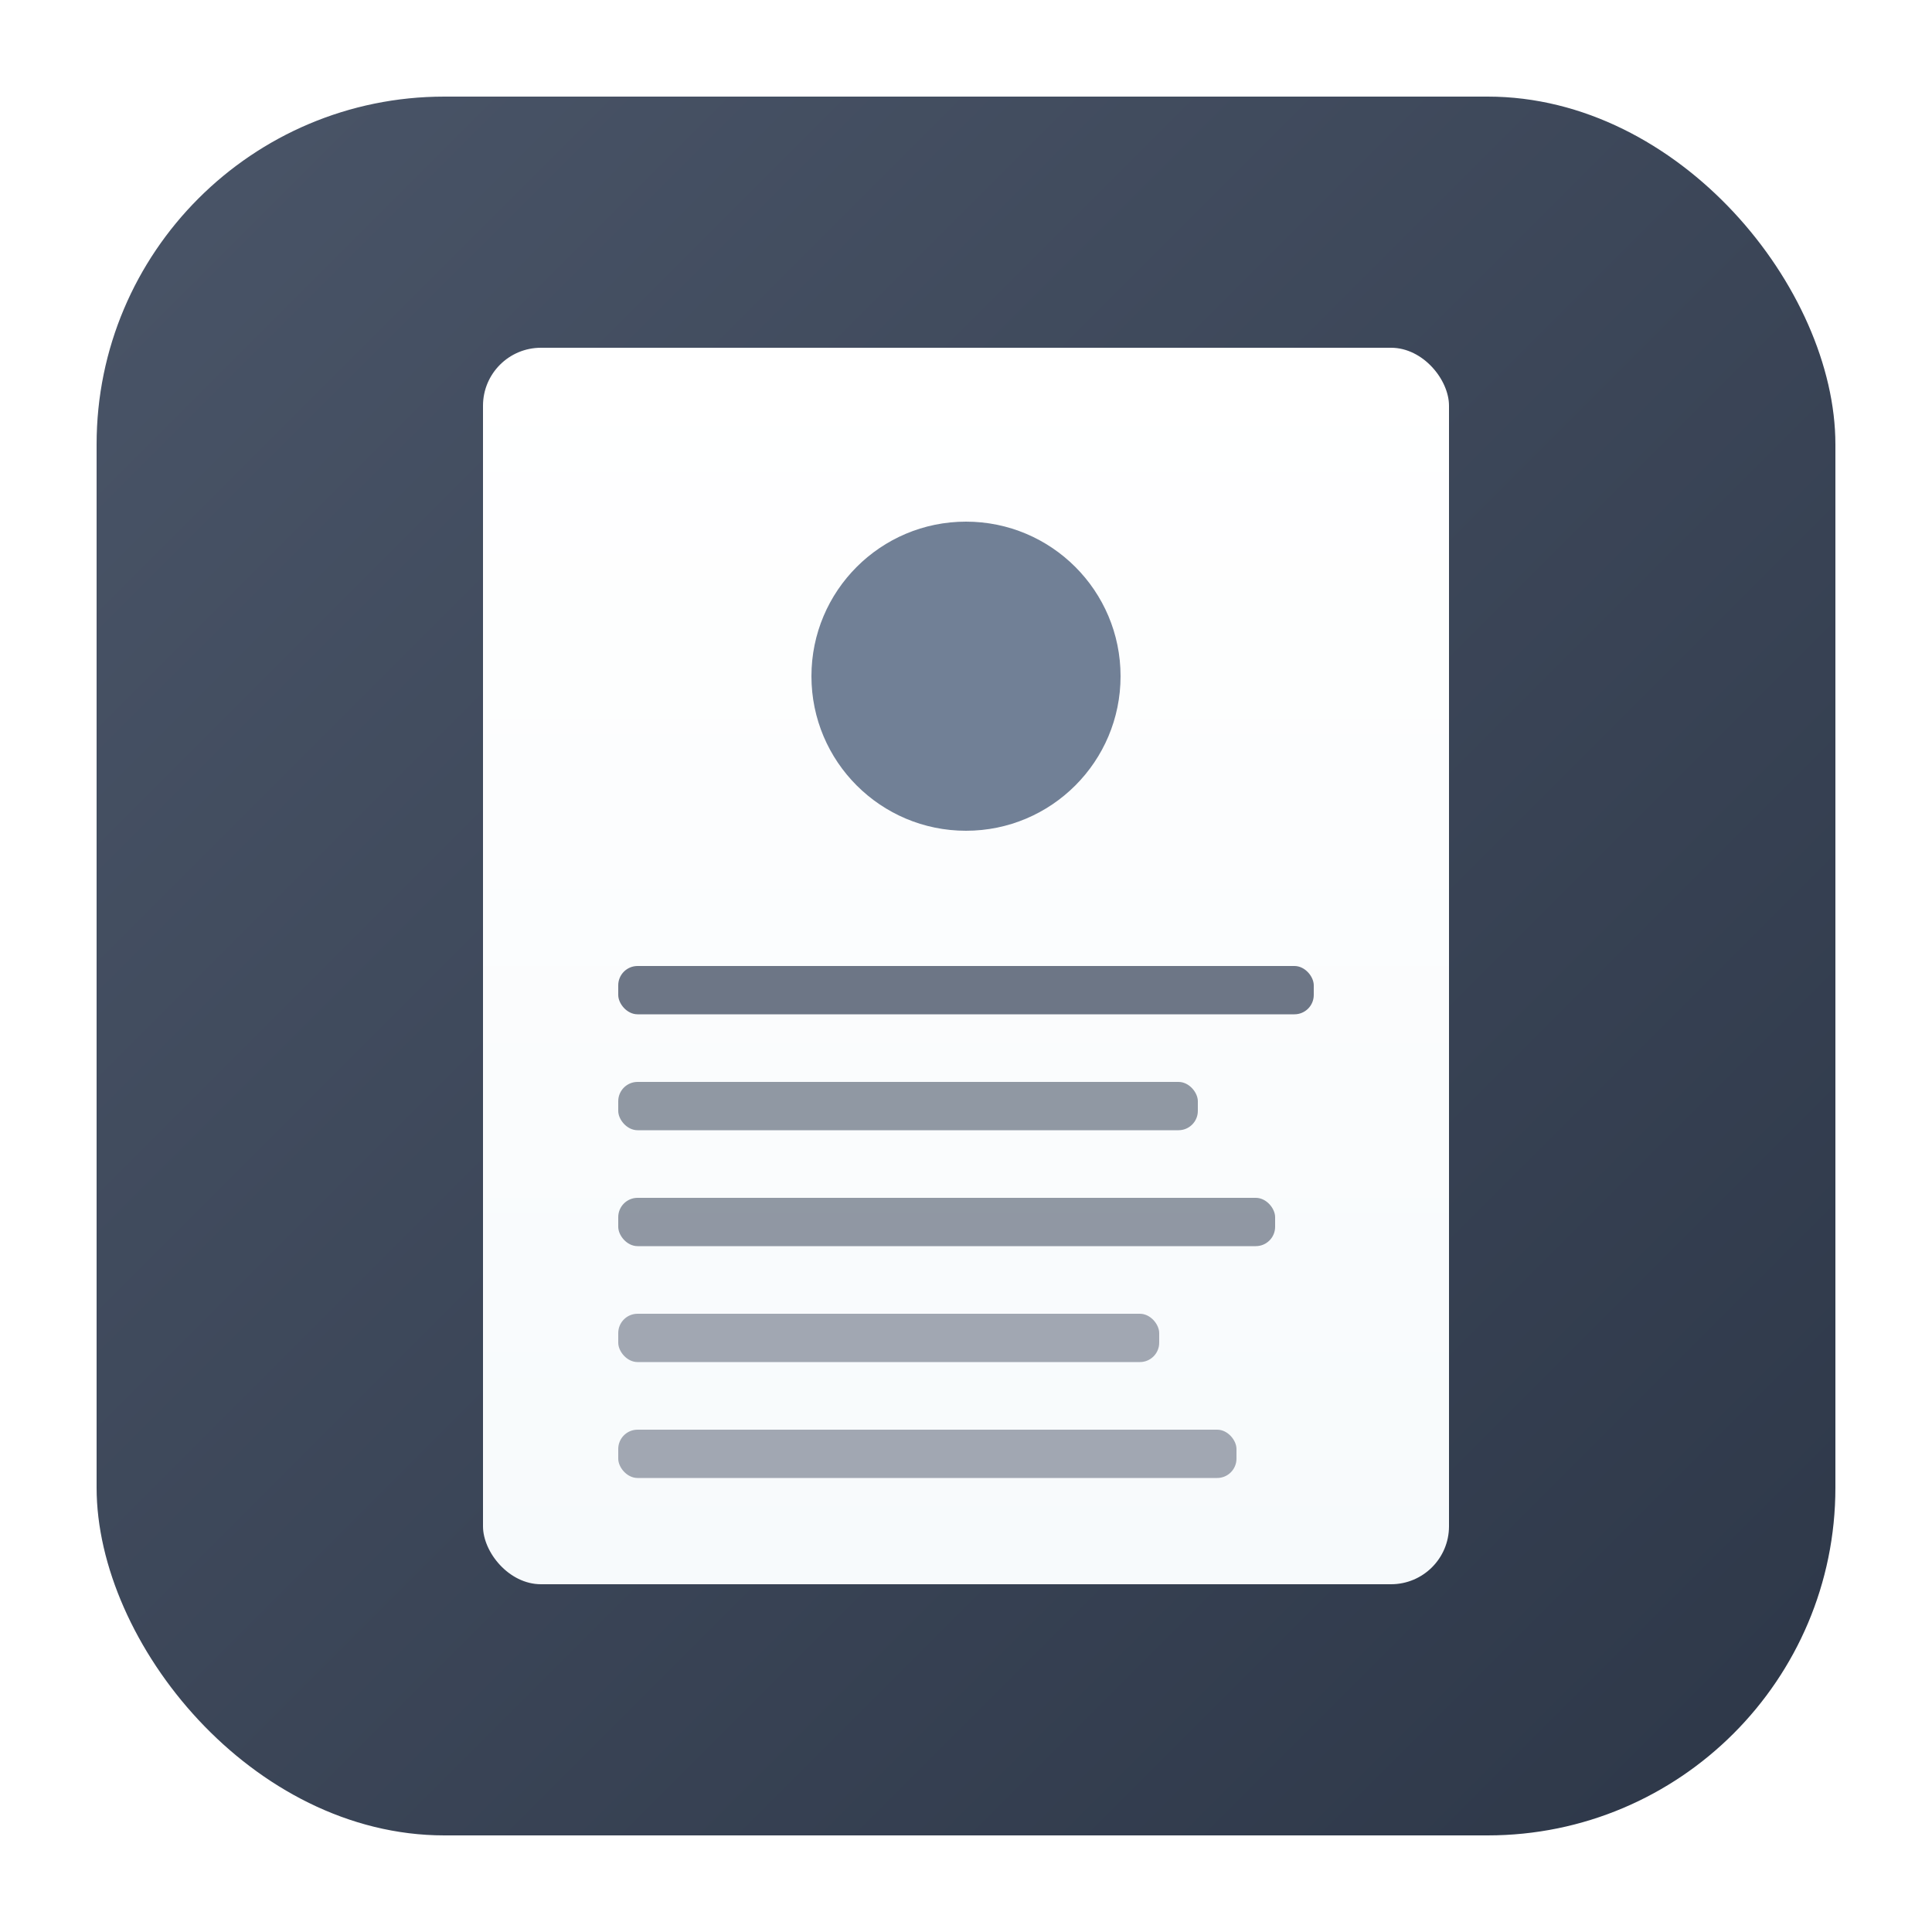
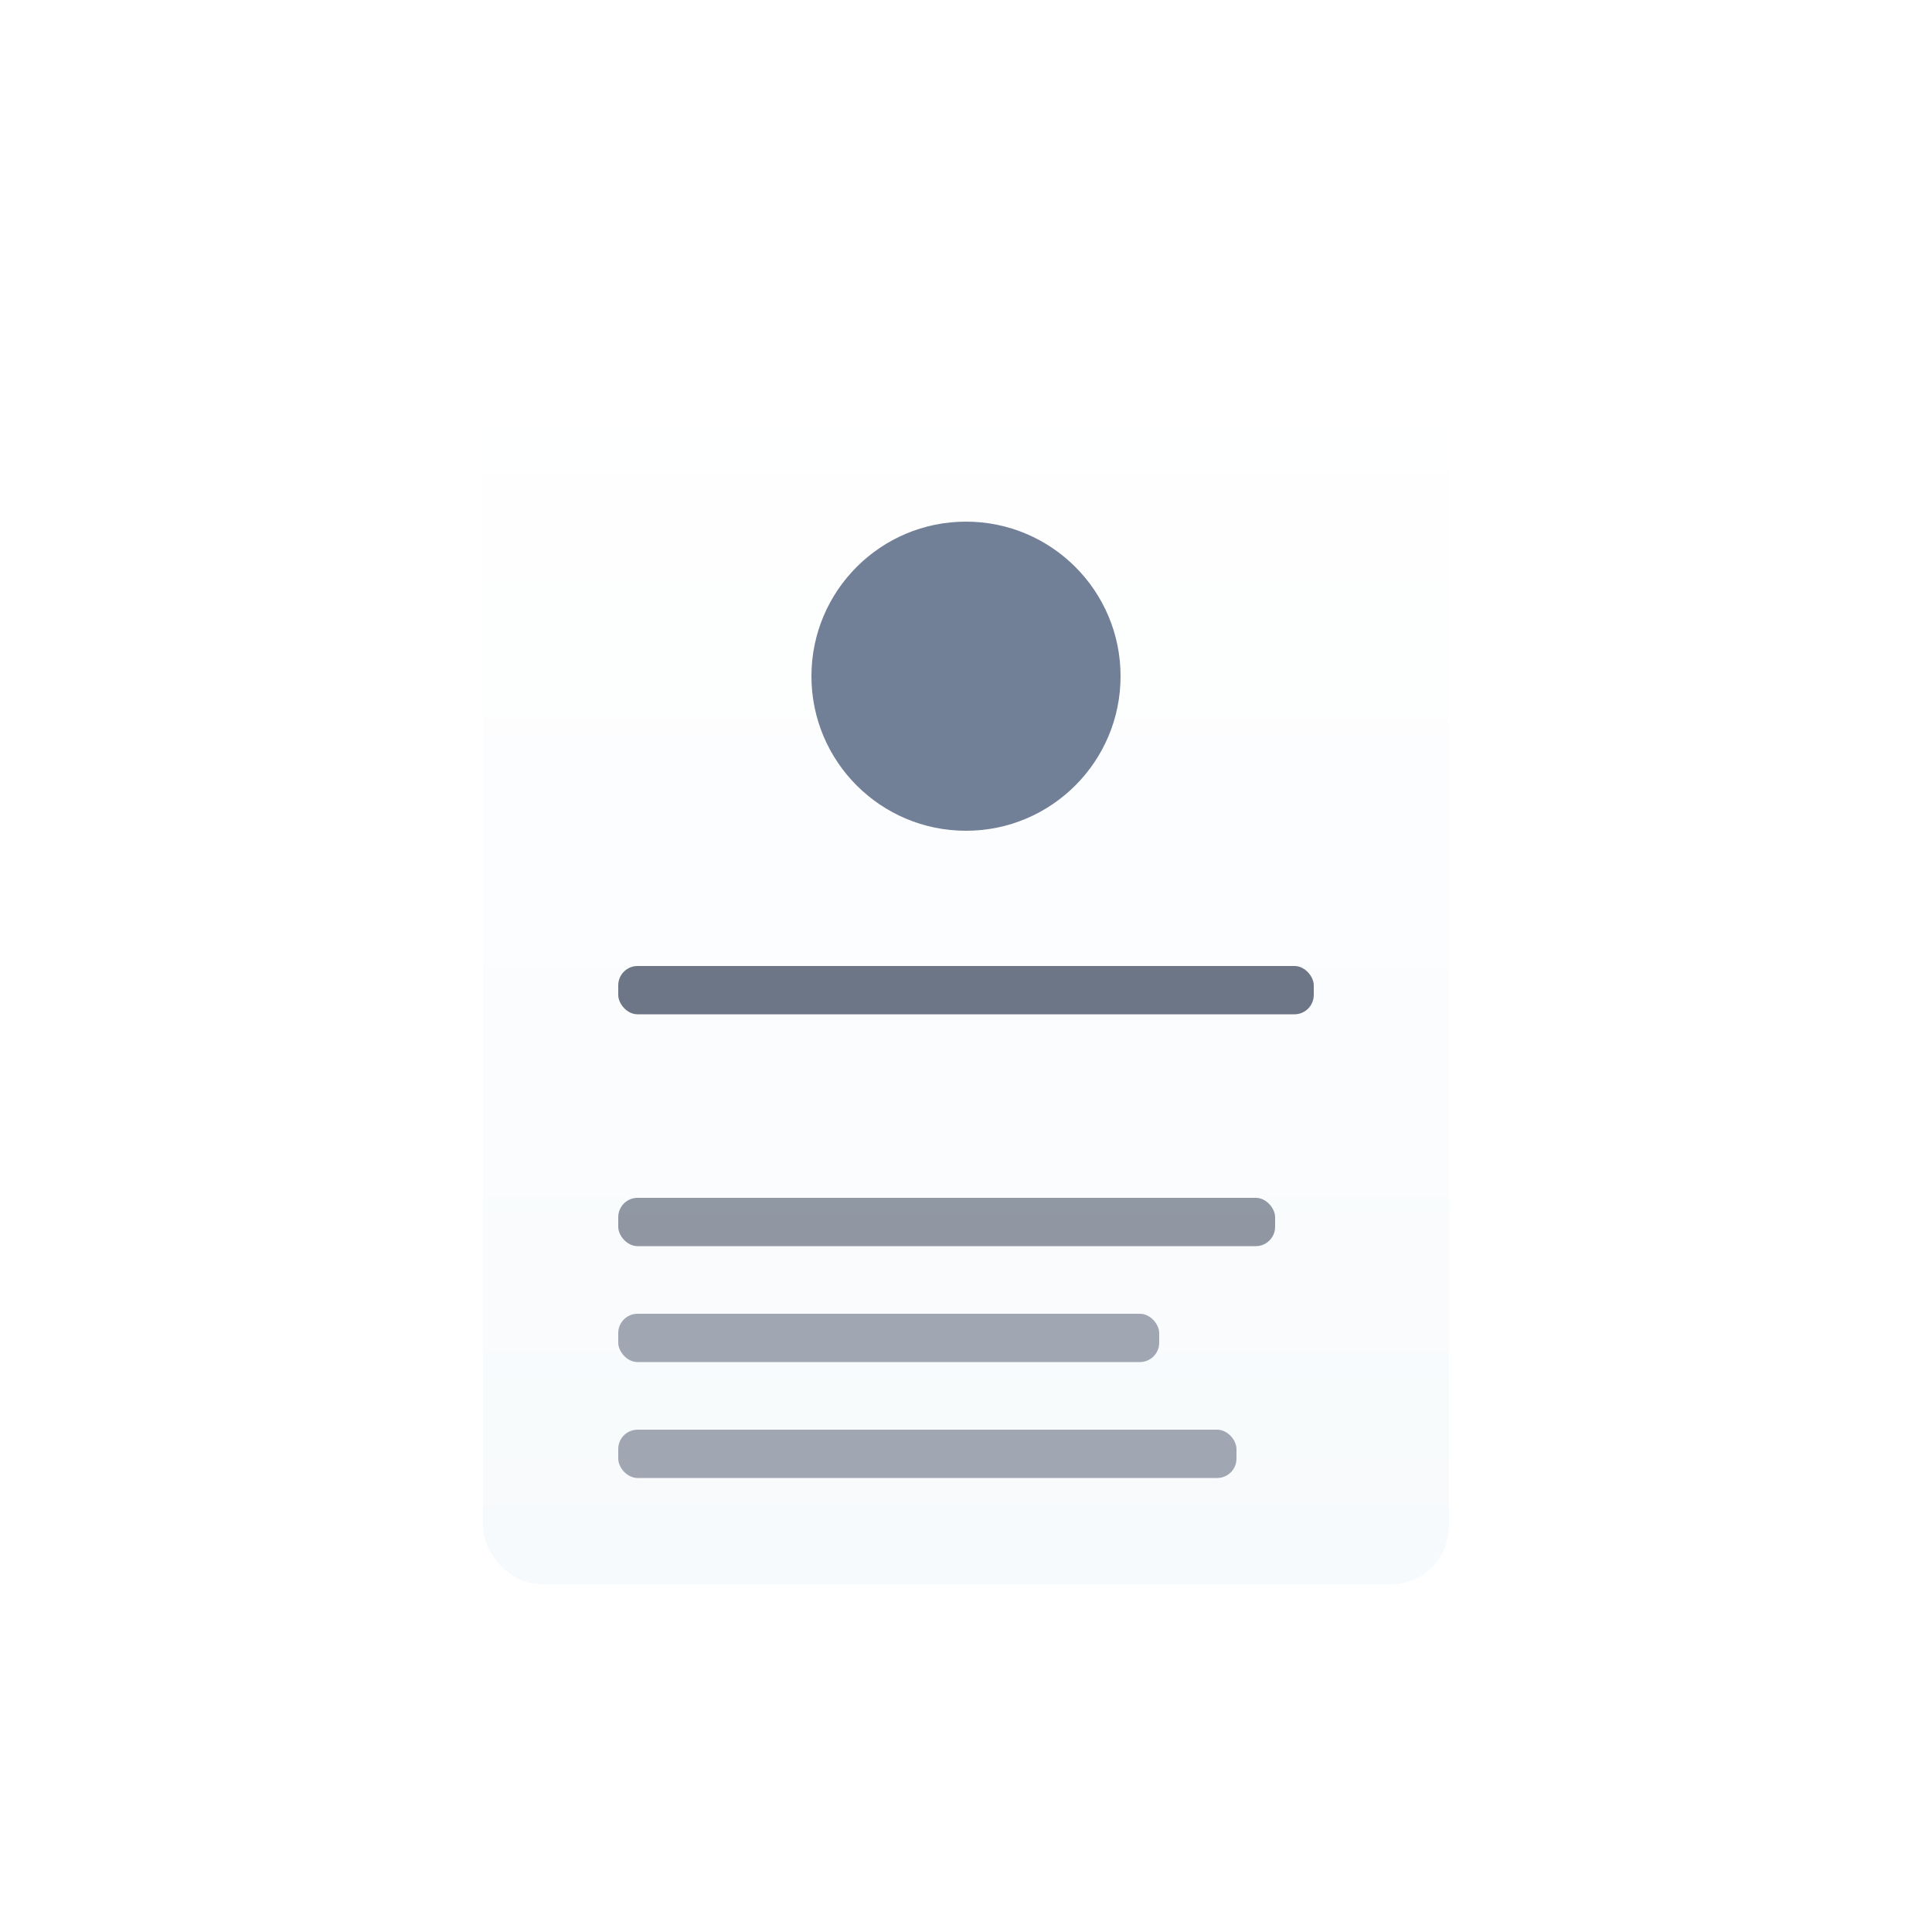
<svg xmlns="http://www.w3.org/2000/svg" viewBox="0 0 100 100">
  <defs>
    <linearGradient id="bgGradient" x1="0%" y1="0%" x2="100%" y2="100%">
      <stop offset="0%" style="stop-color:#4a5568;stop-opacity:1" />
      <stop offset="100%" style="stop-color:#2d3748;stop-opacity:1" />
    </linearGradient>
    <linearGradient id="docGradient" x1="0%" y1="0%" x2="0%" y2="100%">
      <stop offset="0%" style="stop-color:#ffffff;stop-opacity:1" />
      <stop offset="100%" style="stop-color:#f7fafc;stop-opacity:1" />
    </linearGradient>
  </defs>
-   <rect x="5" y="5" width="90" height="90" rx="18" ry="18" fill="url(#bgGradient)" />
  <g filter="url(#shadow)">
    <rect x="25" y="18" width="50" height="64" rx="3" fill="url(#docGradient)" />
  </g>
  <circle cx="50" cy="35" r="8" fill="#718096" />
  <rect x="32" y="50" width="36" height="2.5" rx="1" fill="#4a5568" opacity="0.8" />
-   <rect x="32" y="56" width="30" height="2.5" rx="1" fill="#4a5568" opacity="0.6" />
  <rect x="32" y="62" width="34" height="2.5" rx="1" fill="#4a5568" opacity="0.6" />
  <rect x="32" y="68" width="28" height="2.5" rx="1" fill="#4a5568" opacity="0.5" />
  <rect x="32" y="74" width="32" height="2.5" rx="1" fill="#4a5568" opacity="0.5" />
  <defs>
    <filter id="shadow" x="-50%" y="-50%" width="200%" height="200%">
      <feDropShadow dx="2" dy="2" stdDeviation="3" flood-opacity="0.15" />
    </filter>
  </defs>
</svg>